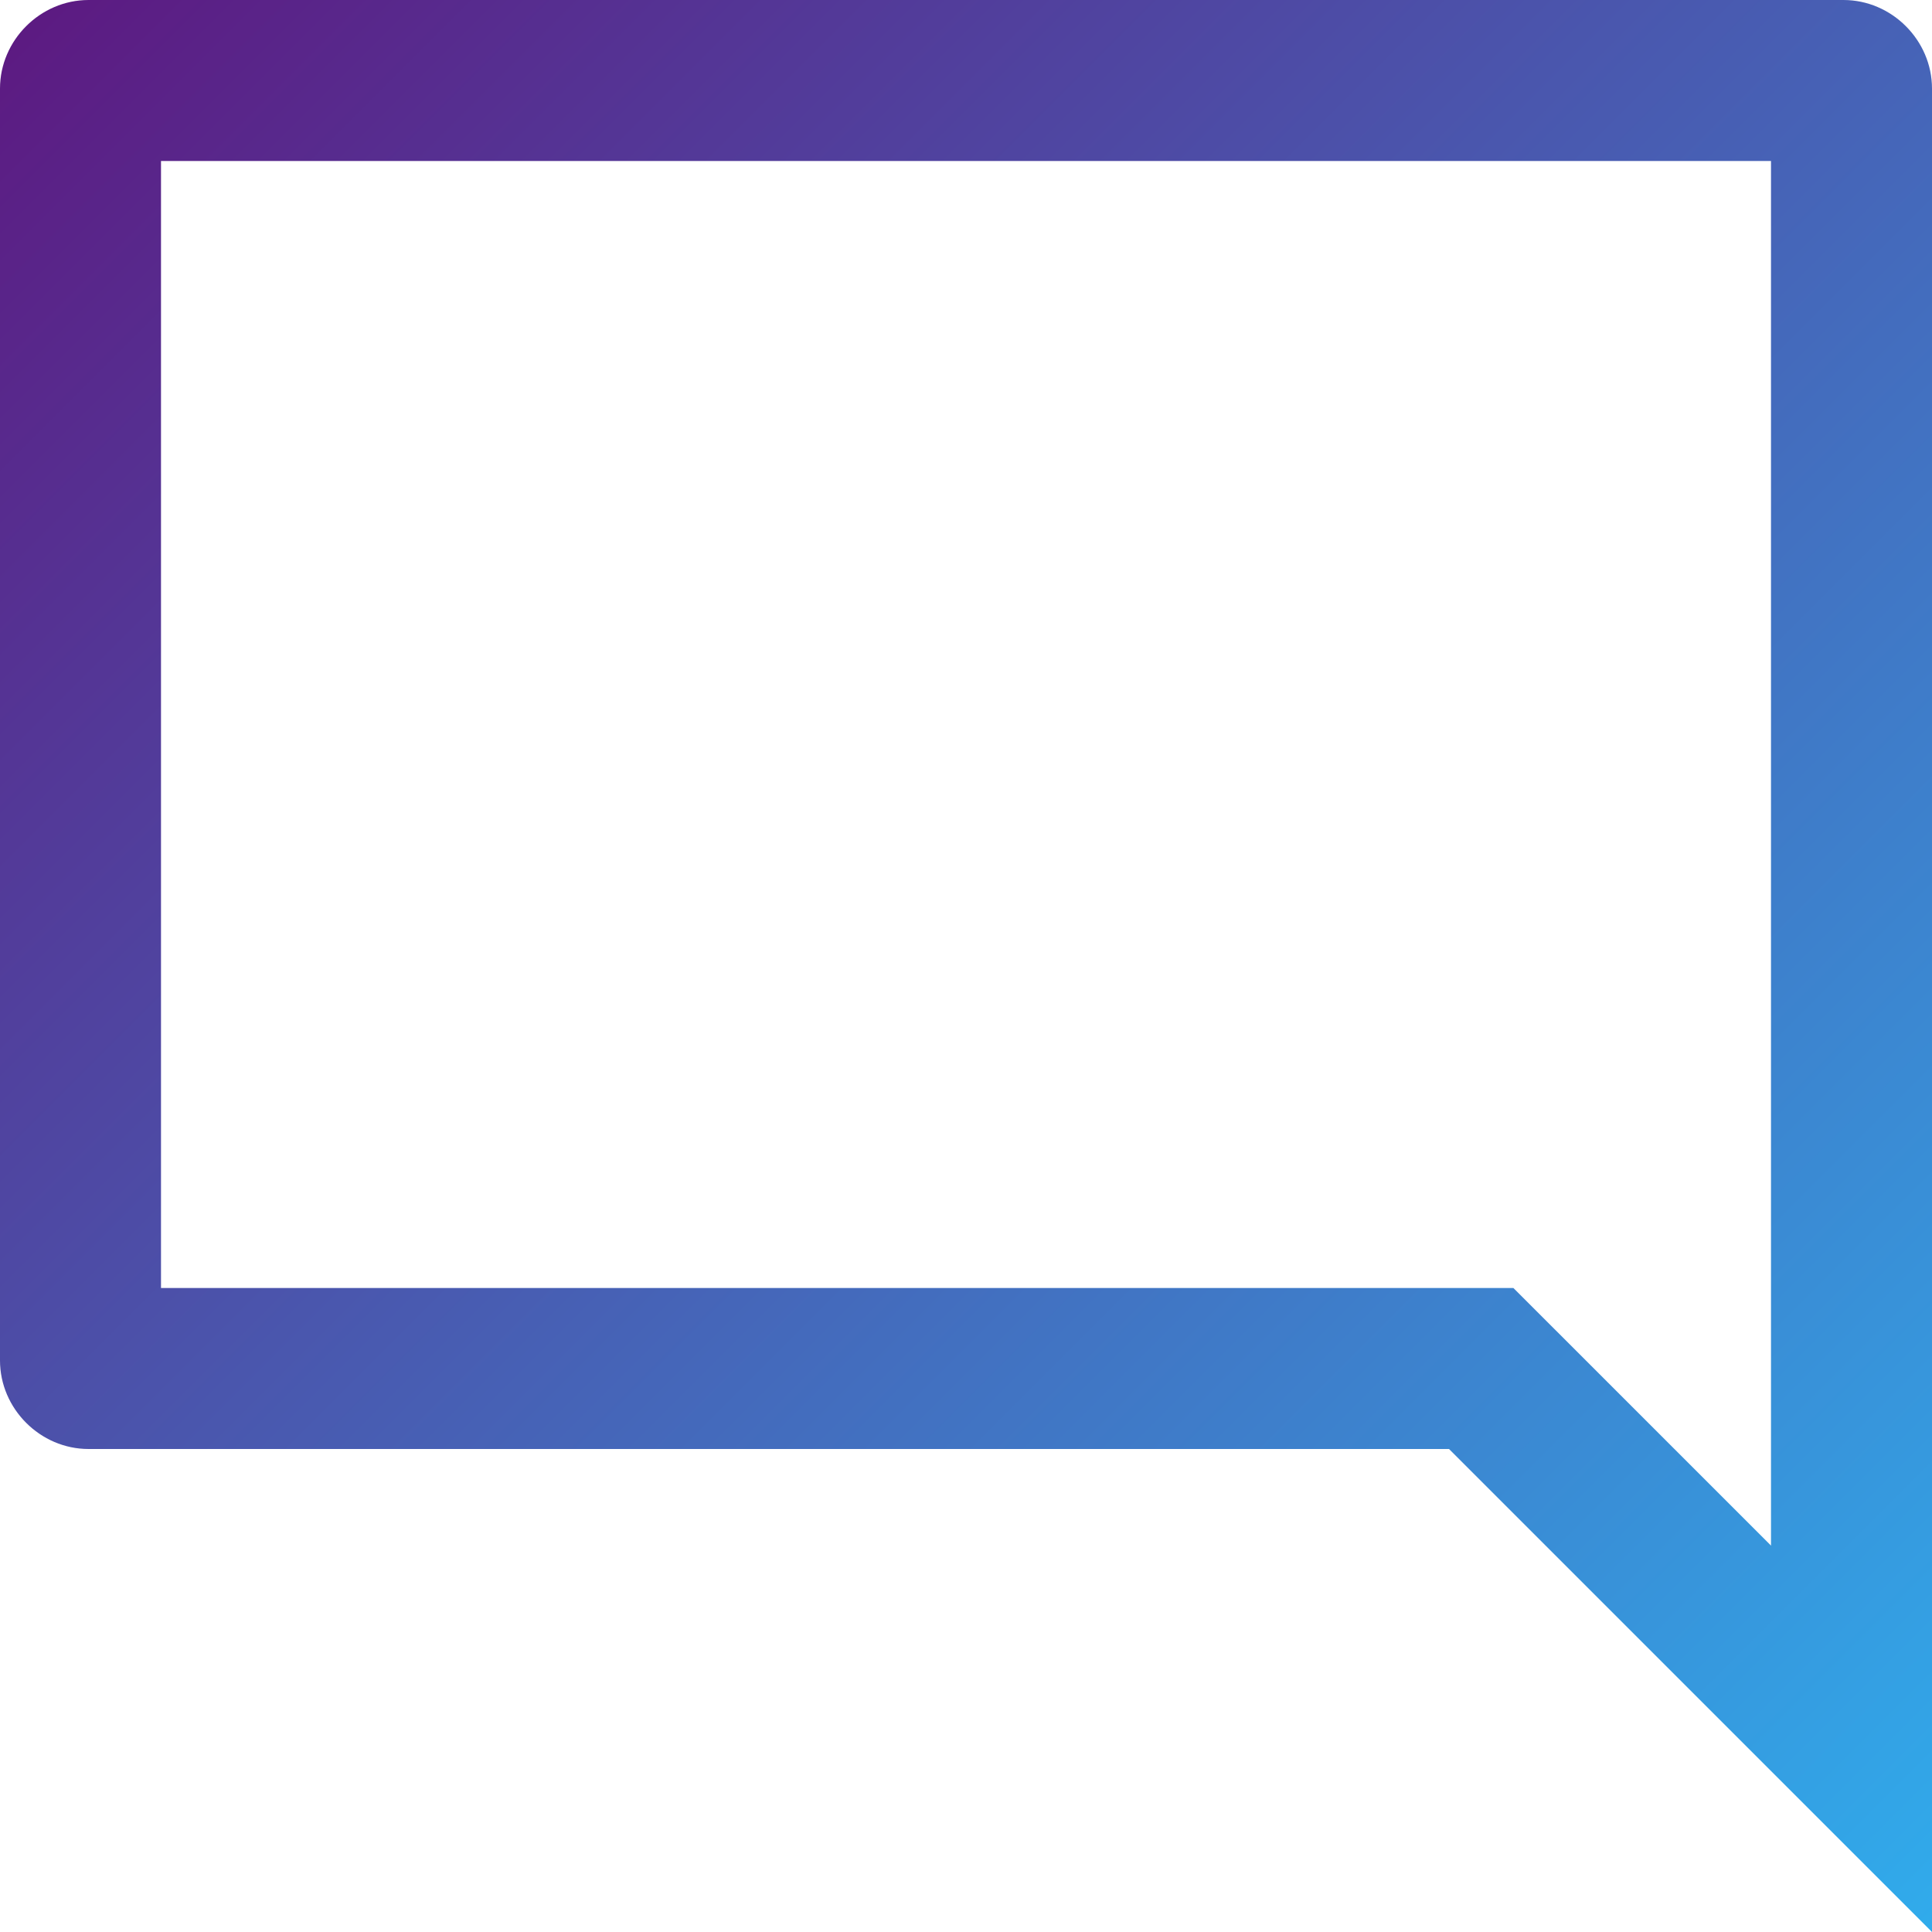
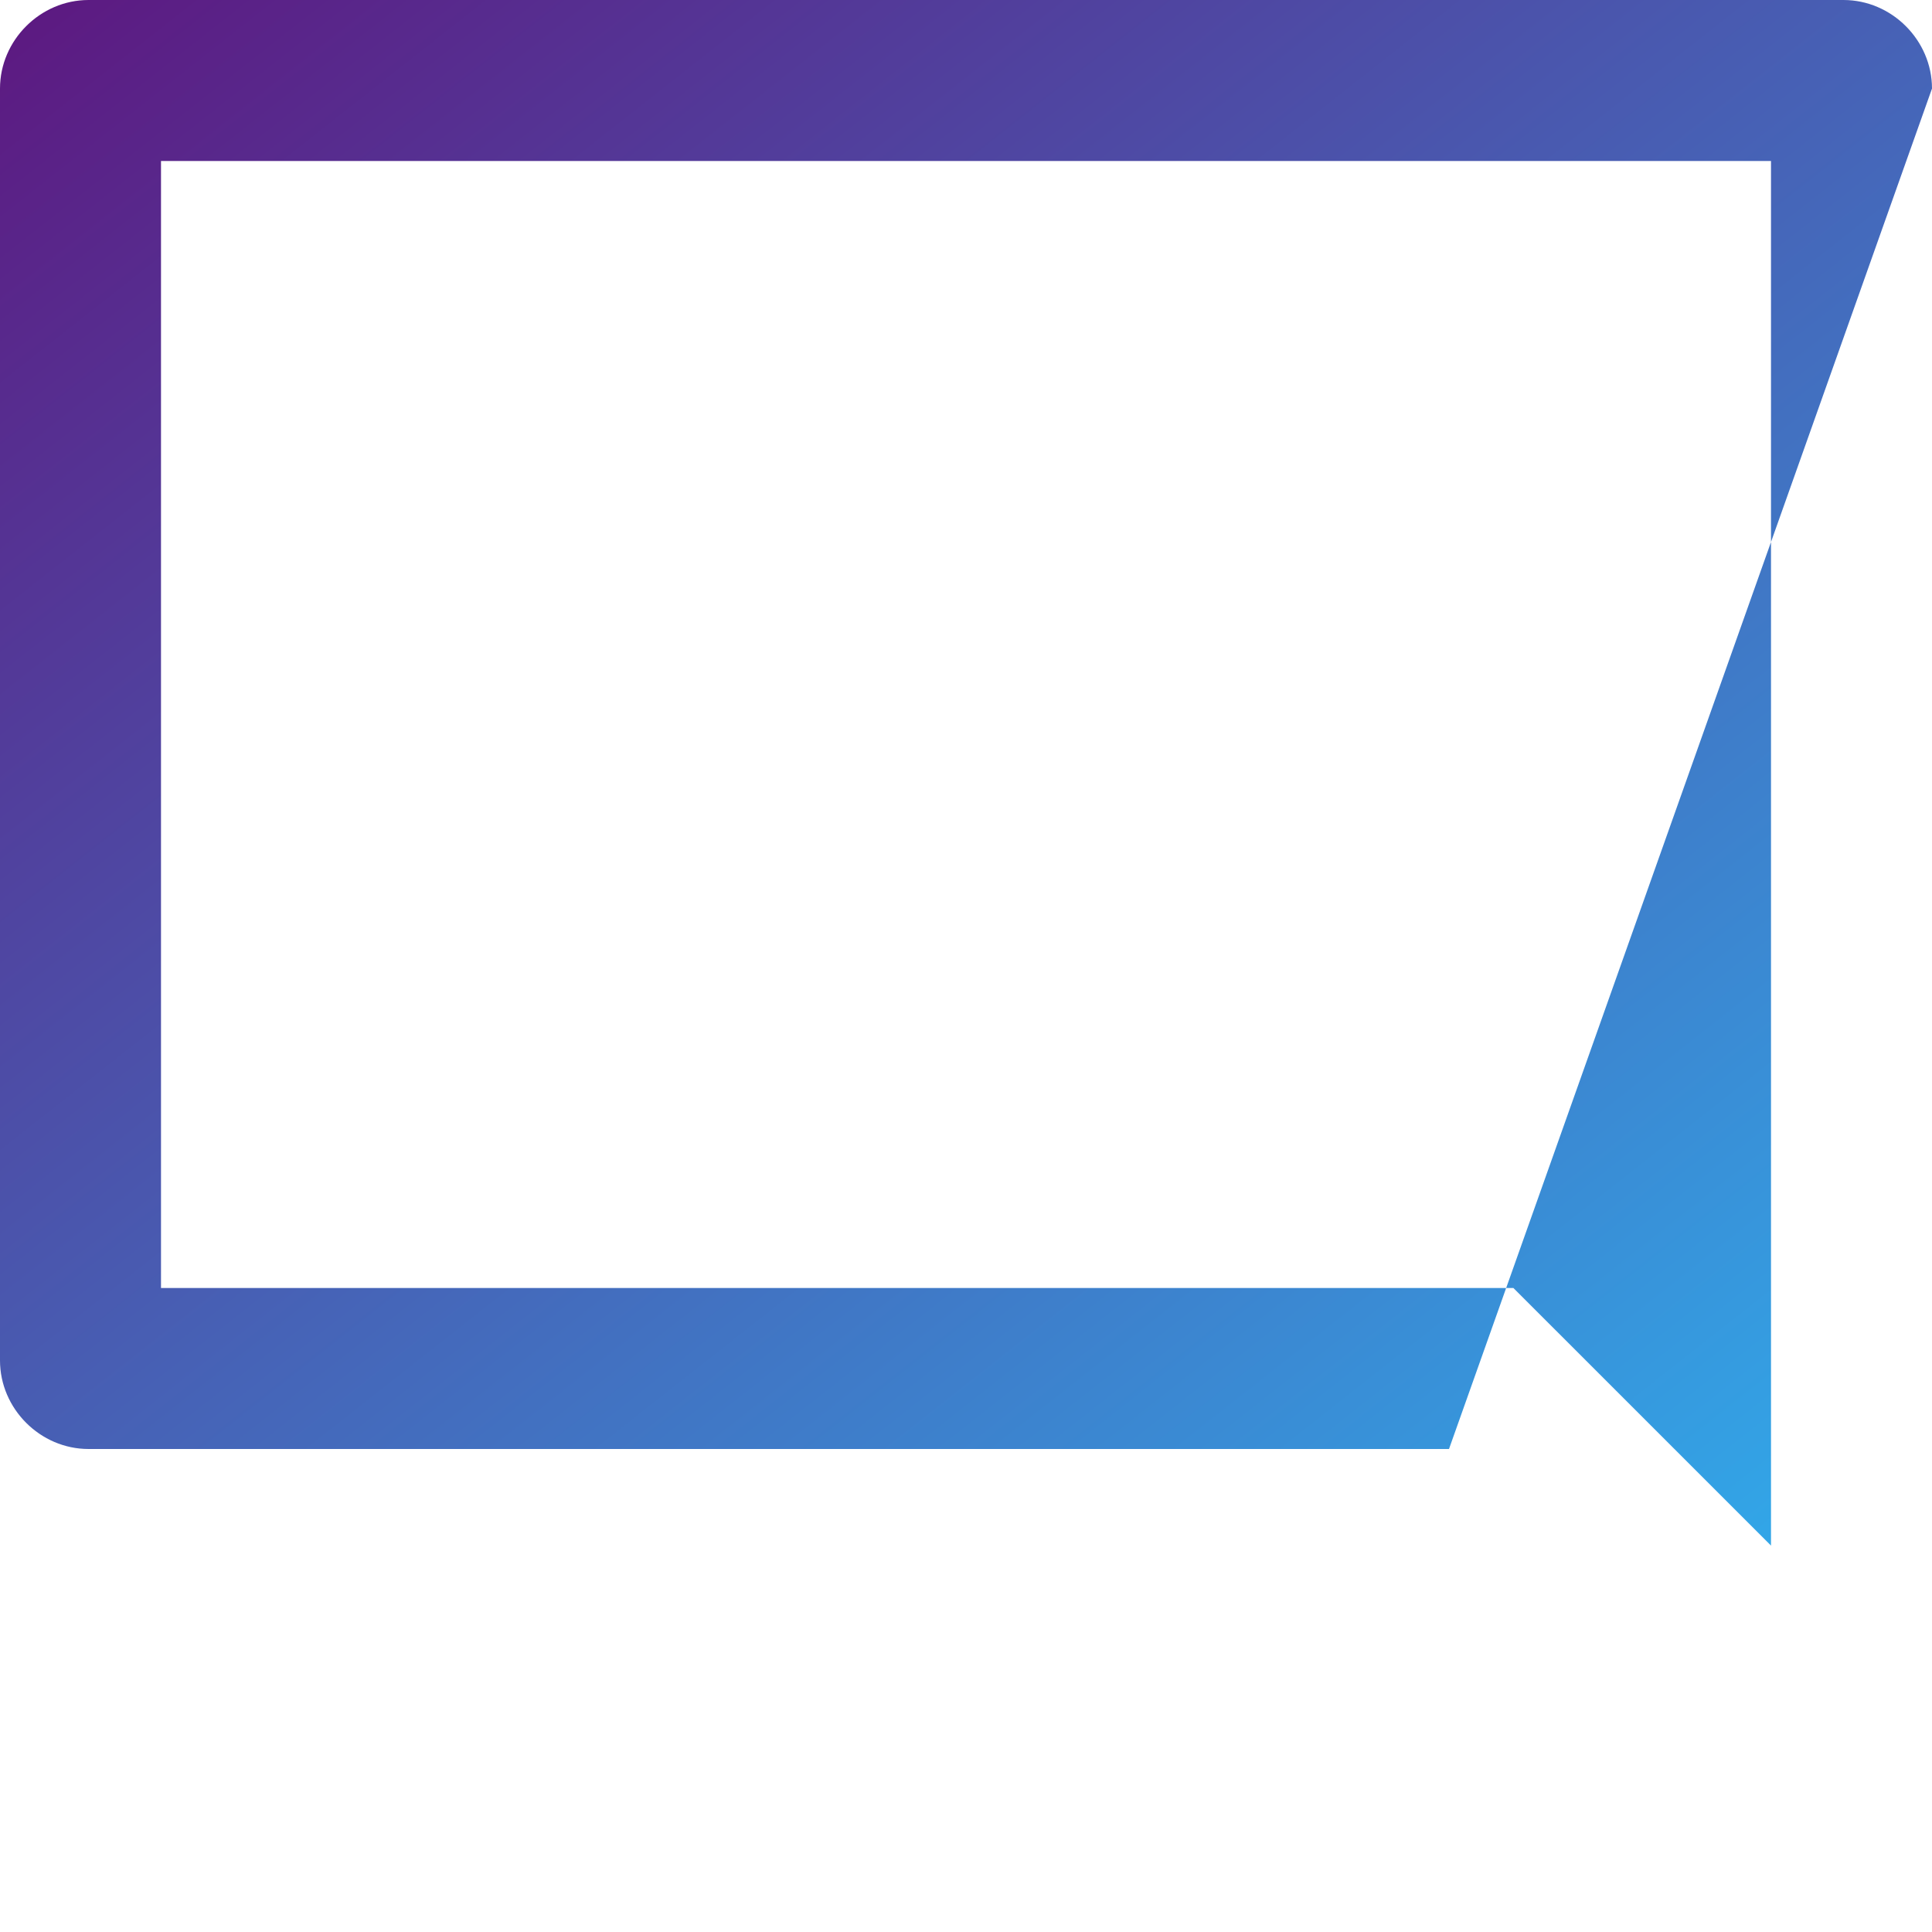
<svg xmlns="http://www.w3.org/2000/svg" width="60px" height="60px" viewBox="0 0 60 60" version="1.1">
  <title>03</title>
  <desc>Created with Sketch.</desc>
  <defs>
    <linearGradient x1="100%" y1="100%" x2="0%" y2="0%" id="linearGradient-1">
      <stop stop-color="#30ACEC" offset="0%" />
      <stop stop-color="#5D1880" offset="100%" />
    </linearGradient>
  </defs>
  <g id="Page-1" stroke="none" stroke-width="1" fill="none" fill-rule="evenodd">
    <g id="03" fill="url(#linearGradient-1)" fill-rule="nonzero">
-       <path d="M57.25,0 L2.75,0 C1.25,0 0,1.25 0,2.75 L0,42.25 C0,43.75 1.25,45 2.75,45 L45,45 L60,60 L60,2.75 C60,1.25 58.75,0 57.25,0 Z M55,48 L47,40 L5,40 L5,5 L55,5 L55,48 Z" id="Shape" />
+       <path d="M57.25,0 L2.75,0 C1.25,0 0,1.25 0,2.75 L0,42.25 C0,43.75 1.25,45 2.75,45 L45,45 L60,2.75 C60,1.25 58.75,0 57.25,0 Z M55,48 L47,40 L5,40 L5,5 L55,5 L55,48 Z" id="Shape" />
    </g>
  </g>
</svg>